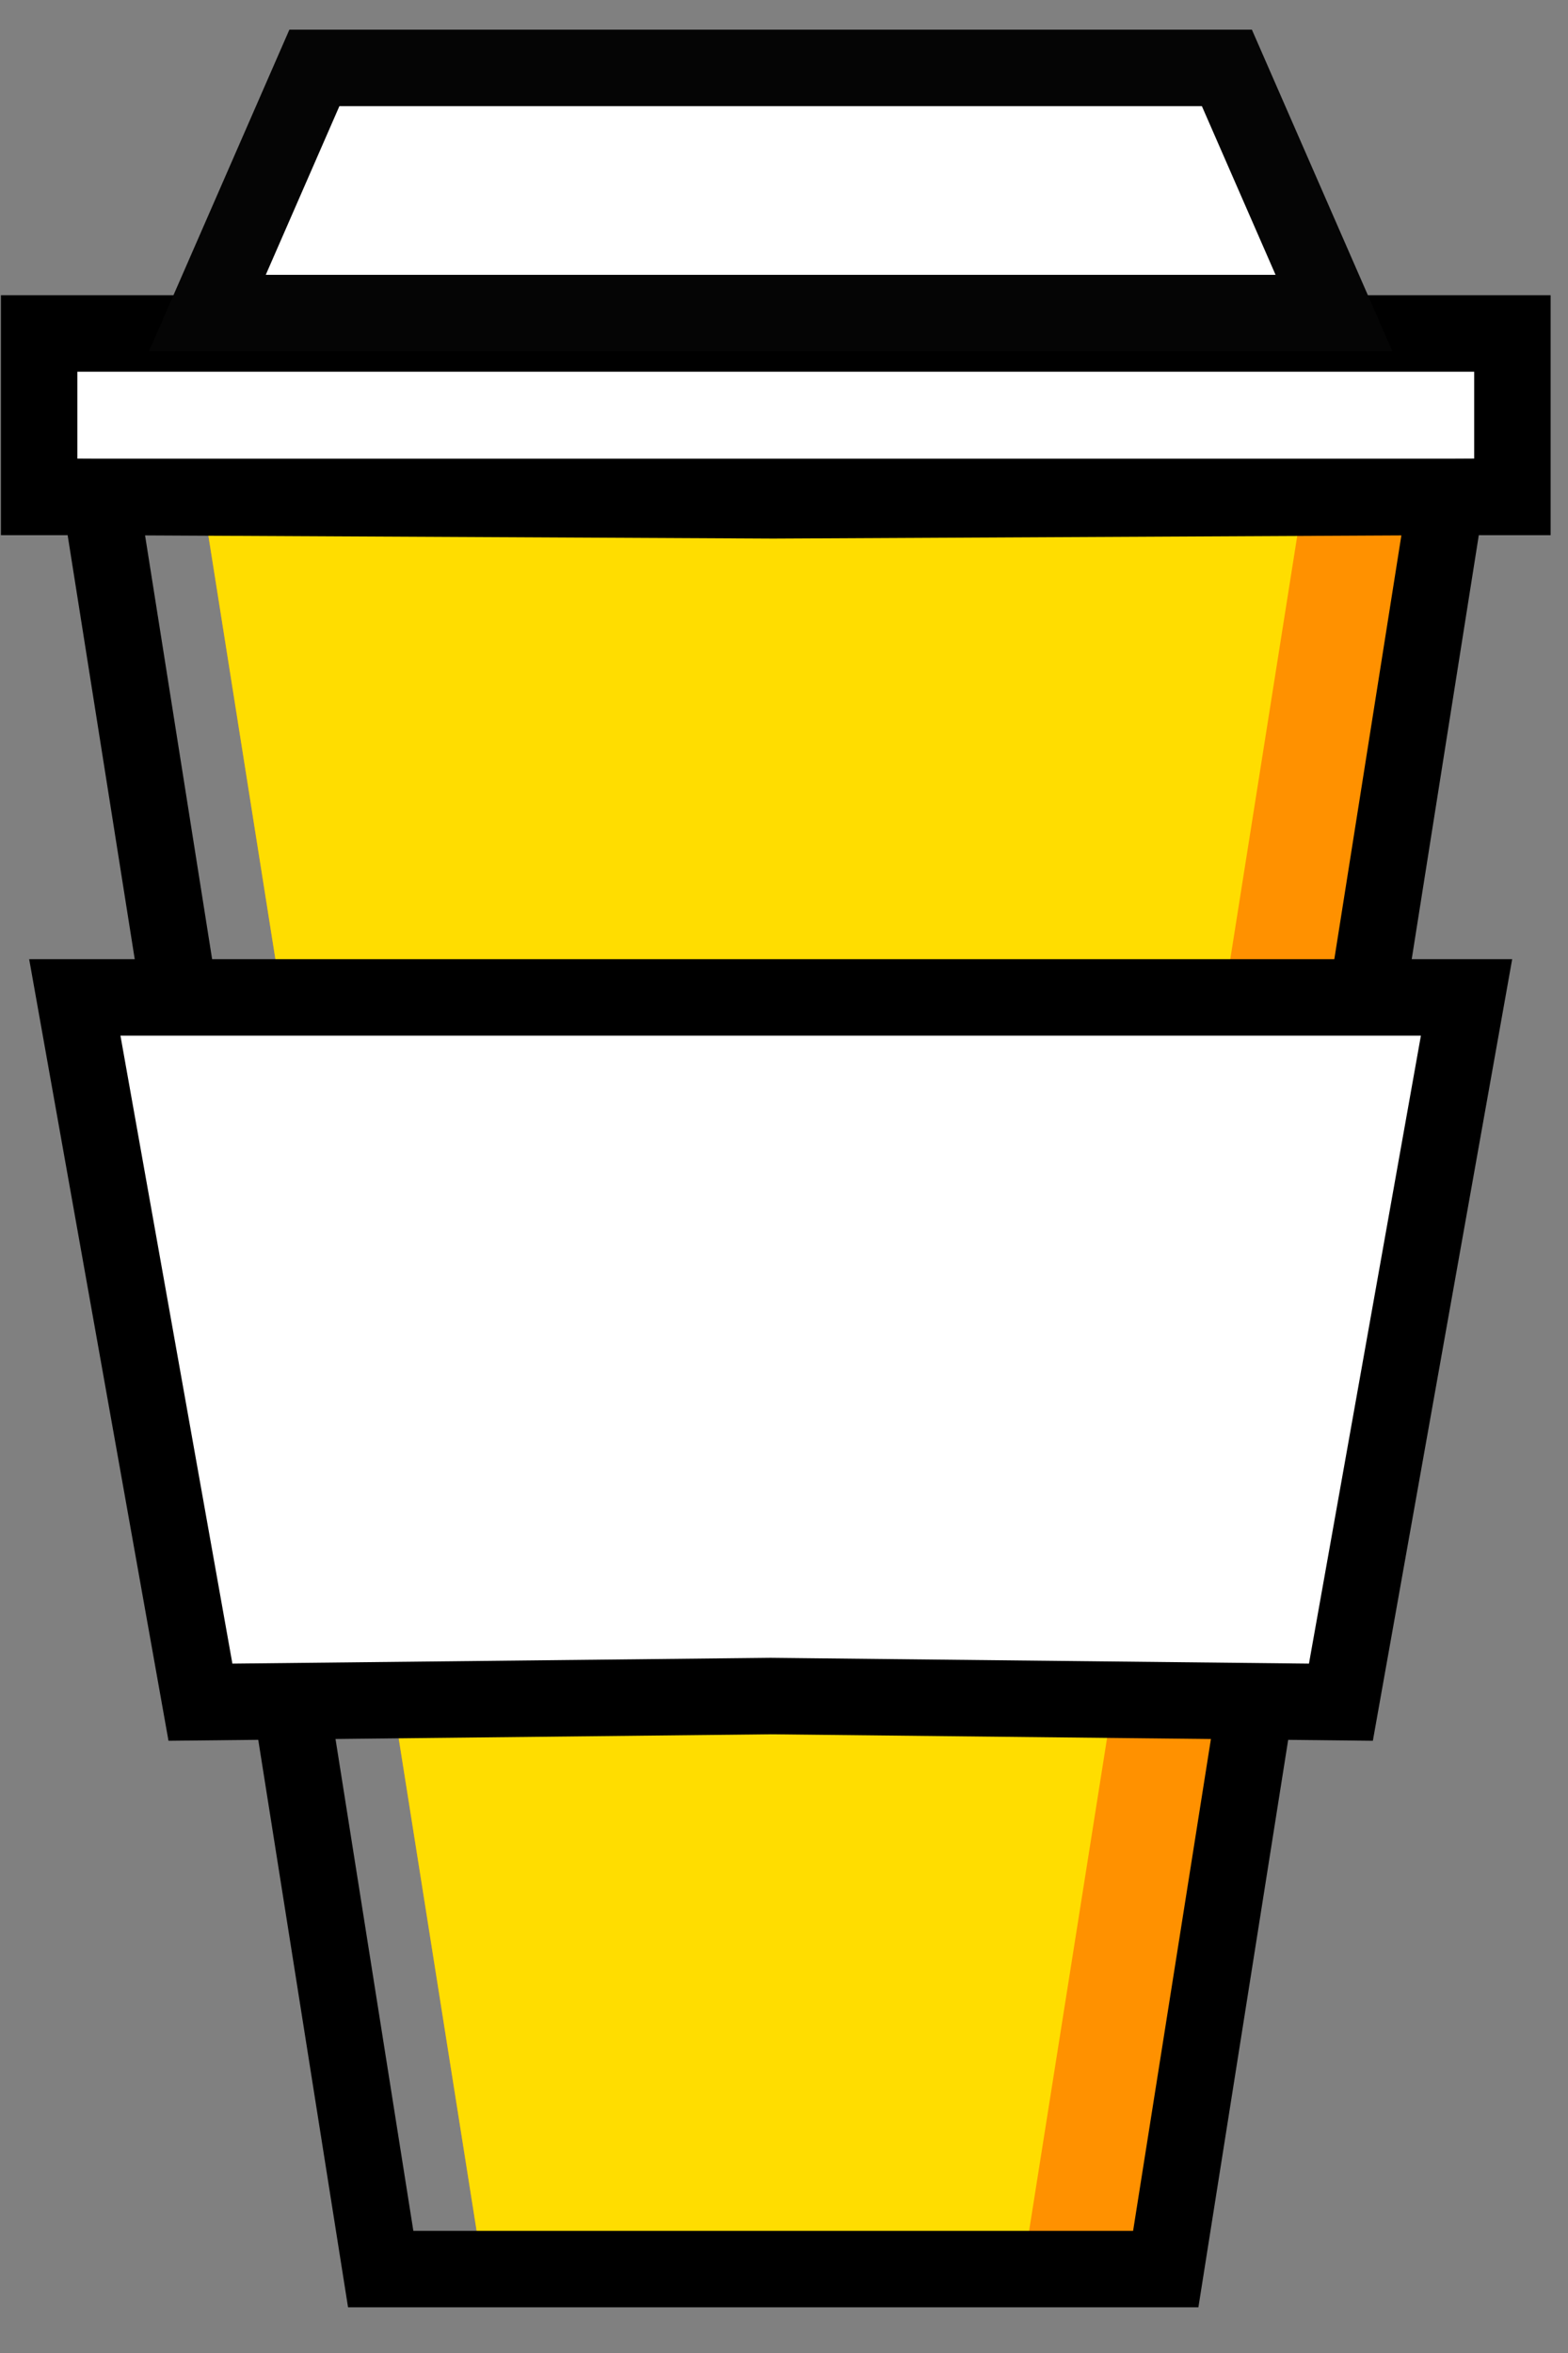
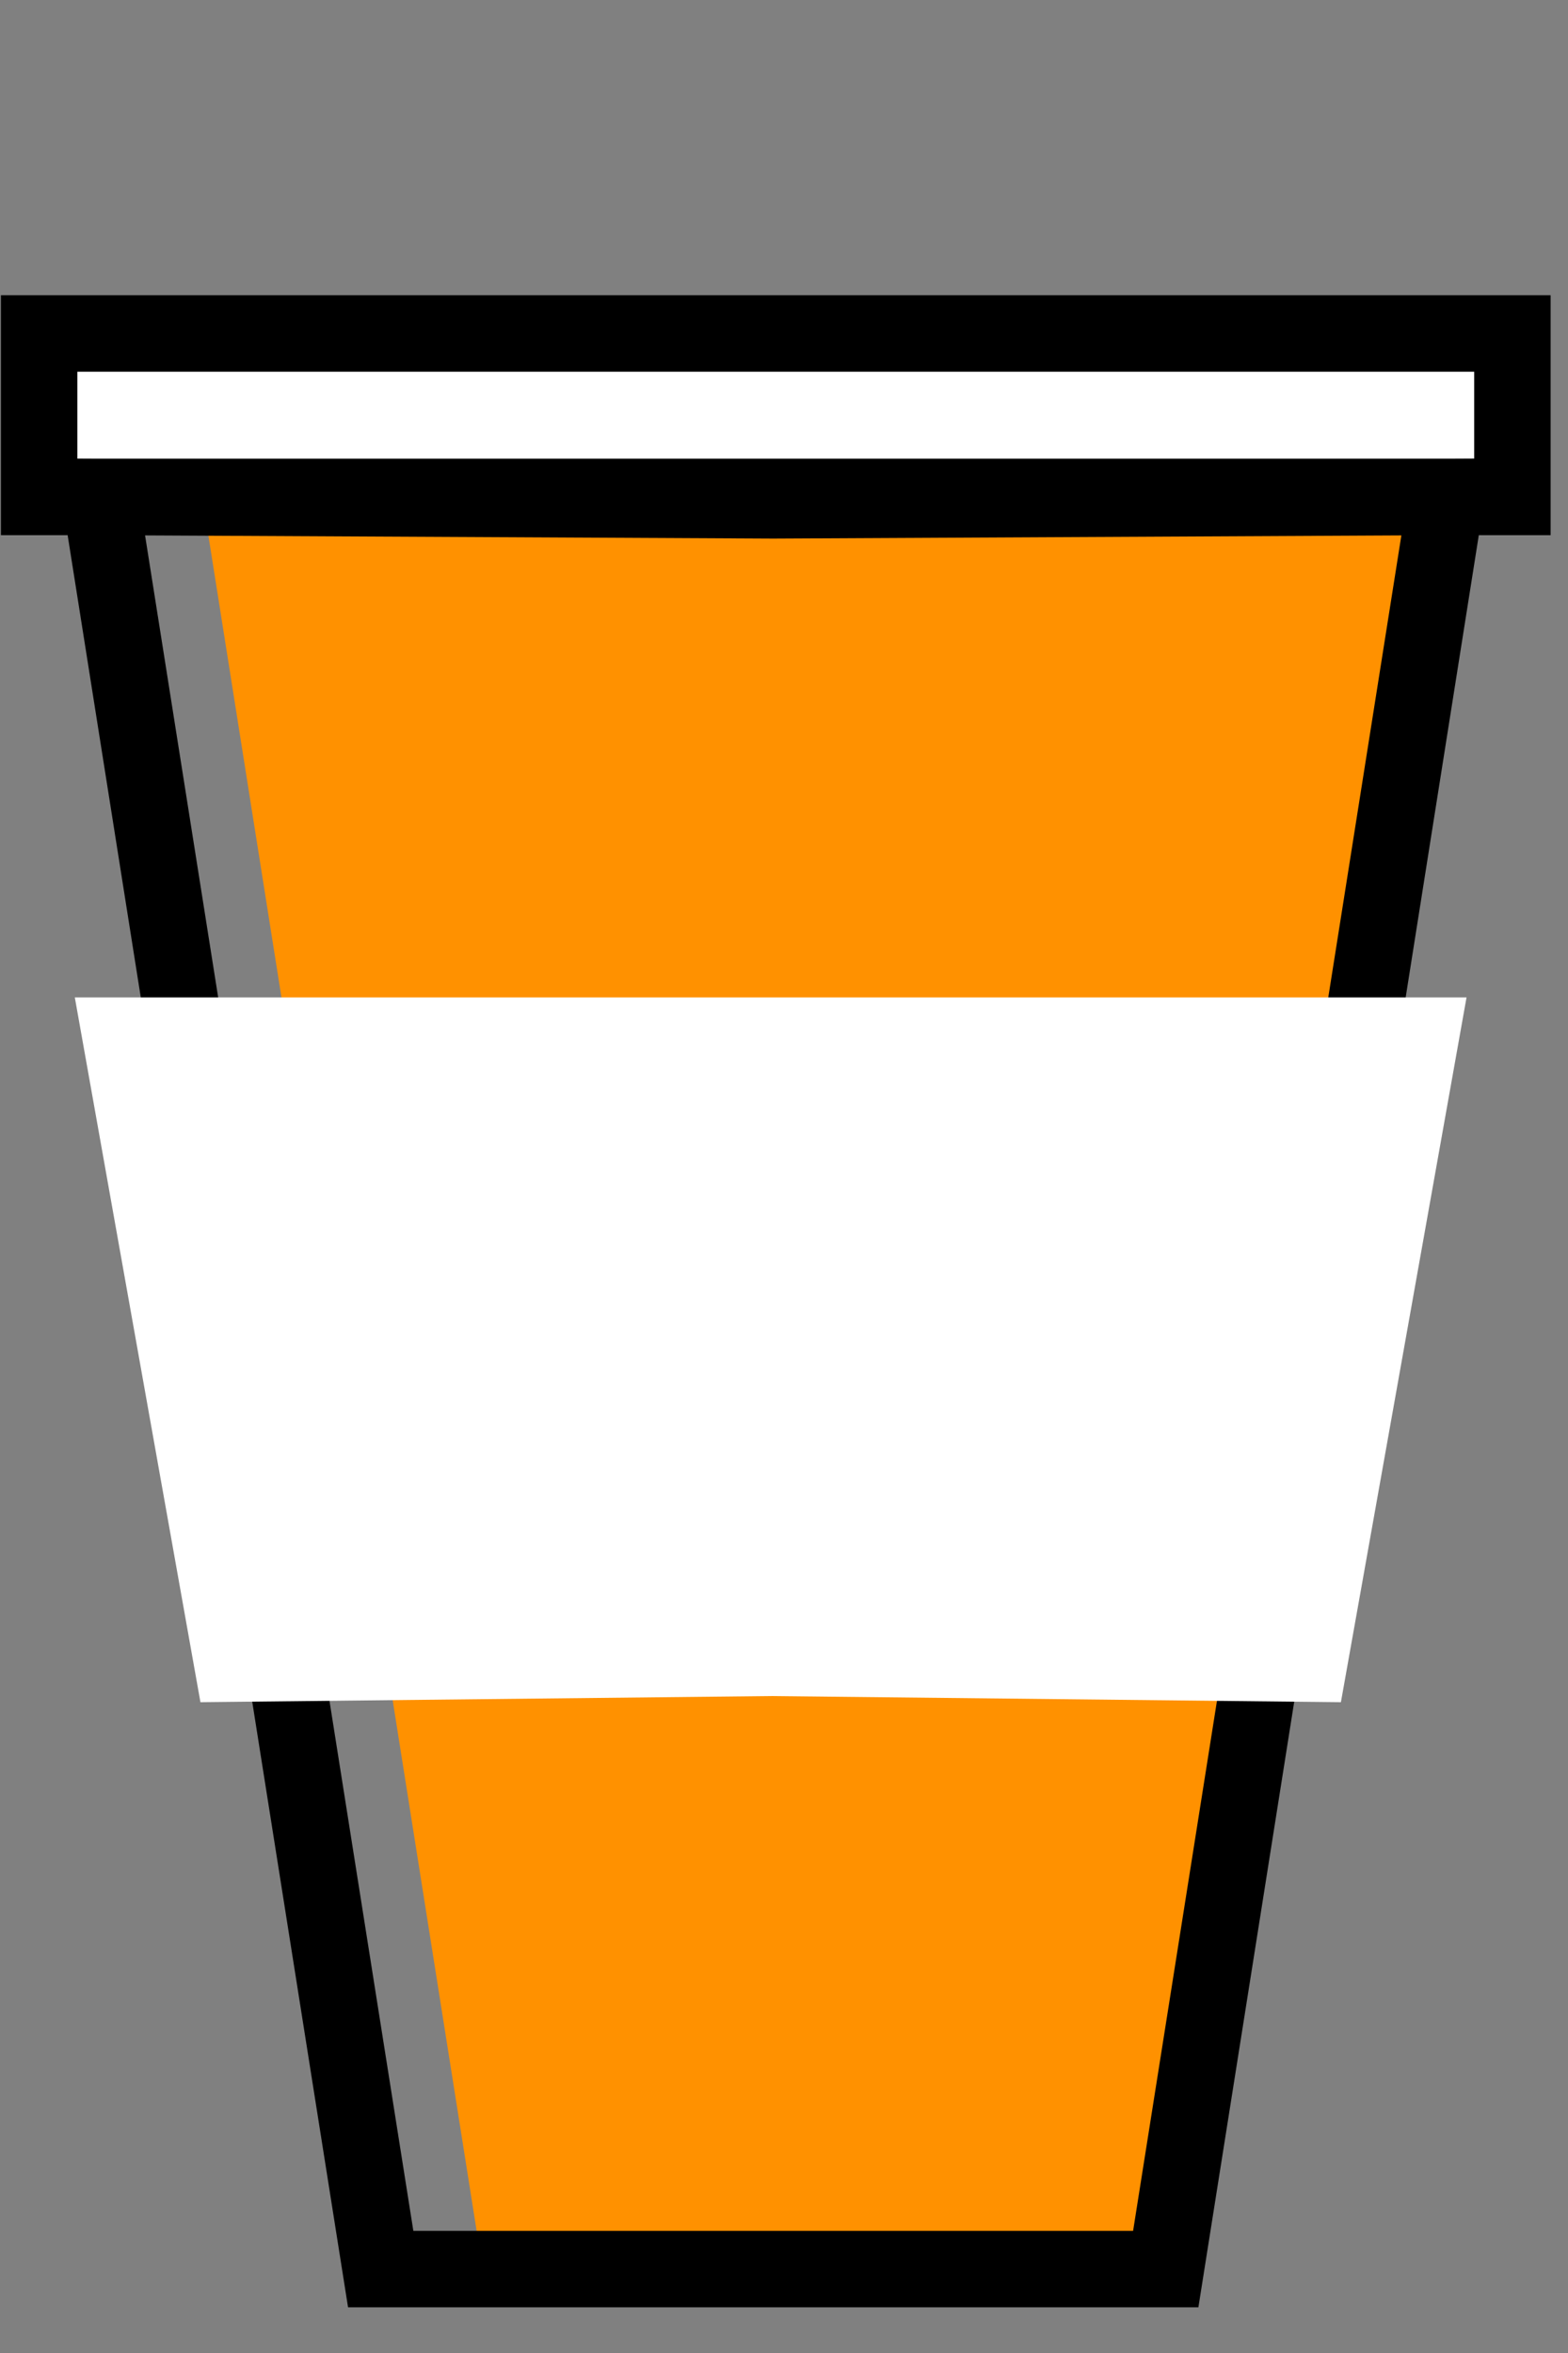
<svg xmlns="http://www.w3.org/2000/svg" width="24px" height="36px" viewBox="0 0 24 36" version="1.1">
  <rect x="0" y="0" width="24" height="36" fill="#808080" stroke="none" />
  <title>Group</title>
  <desc>Created with Sketch.</desc>
  <g id="Page-1" stroke="none" stroke-width="1" fill="none" fill-rule="evenodd">
    <g id="Group-2" transform="translate(-17, -7)">
      <g id="Logo">
        <g id="Group-4" transform="translate(17, 8)">
          <g id="Group">
            <g id="Logo" transform="translate(0.56, 0)">
              <polygon id="Fill-1" fill="#FF9100" points="11.275 6.655 2.536 6.603 6.828 33.716 7.764 33.716 16.347 33.716 17.283 33.716 21.575 6.603" />
-               <polygon id="Fill-2" fill="#FFDD00" points="11.275 6.655 2.536 6.603 6.828 33.716 7.764 33.716 14.162 33.716 15.099 33.716 19.39 6.603" />
              <polygon id="Fill-3" fill="#FFFFFF" points="0.039 6.603 22.589 6.603 22.589 4.102 0.039 4.102" />
              <polygon id="Stroke-4" stroke="#000000" stroke-width="1.17" points="0.039 6.603 22.589 6.603 22.589 4.102 0.039 4.102" />
-               <polygon id="Fill-6" fill="#FFFFFF" points="18.22 0.039 12.836 0.039 9.637 0.039 4.253 0.039 2.614 3.79 9.637 3.79 12.836 3.79 19.858 3.79" />
              <g id="Group-11" transform="translate(0.936, 0)" stroke-width="1.17">
-                 <polygon id="Stroke-7" stroke="#050505" points="17.283 0.039 11.899 0.039 8.7 0.039 3.316 0.039 1.678 3.79 8.7 3.79 11.899 3.79 18.922 3.79" />
                <polygon id="Stroke-9" stroke="#000000" points="10.339 6.655 0.039 6.603 4.331 33.716 5.267 33.716 15.411 33.716 16.347 33.716 20.639 6.603" />
              </g>
              <polygon id="Fill-12" fill="#FFFFFF" points="21.887 14.26 11.606 14.26 10.866 14.26 0.585 14.26 2.508 25.043 11.236 24.949 19.964 25.043" />
-               <polygon id="Stroke-13" stroke="#000000" stroke-width="1.17" points="21.887 14.26 11.606 14.26 10.866 14.26 0.585 14.26 2.508 25.043 11.236 24.949 19.964 25.043" />
            </g>
          </g>
        </g>
      </g>
    </g>
  </g>
</svg>